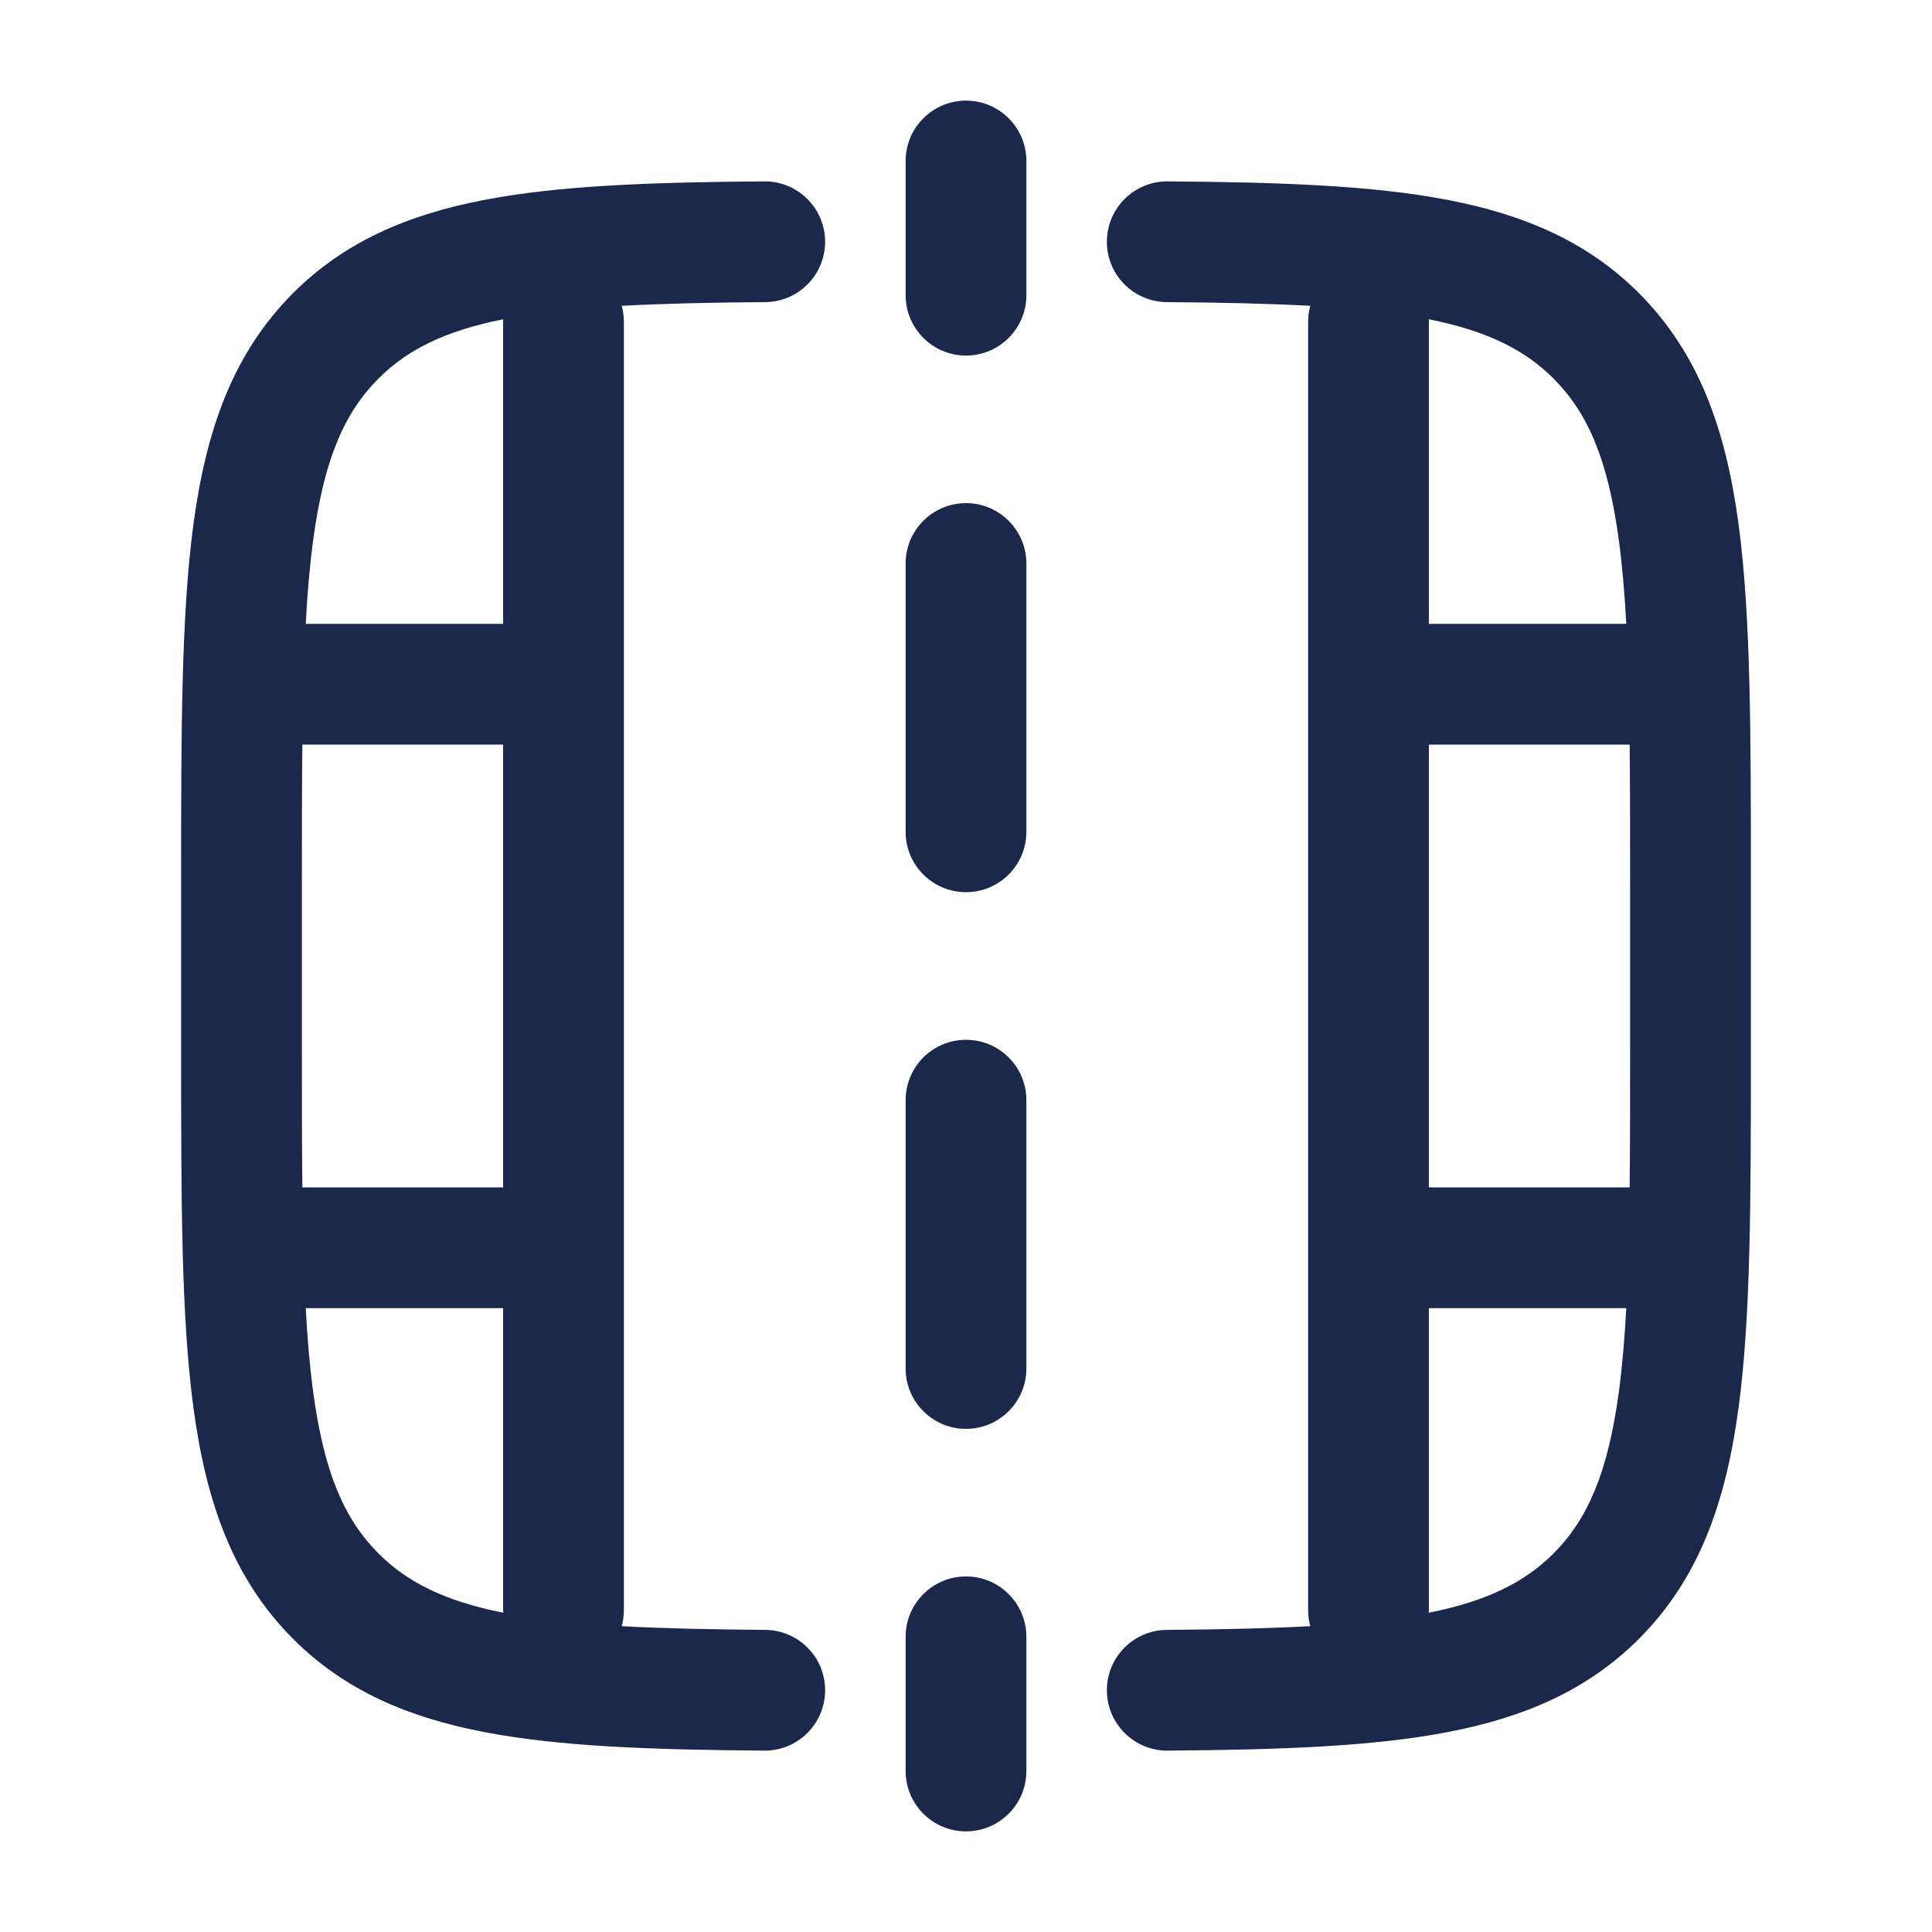
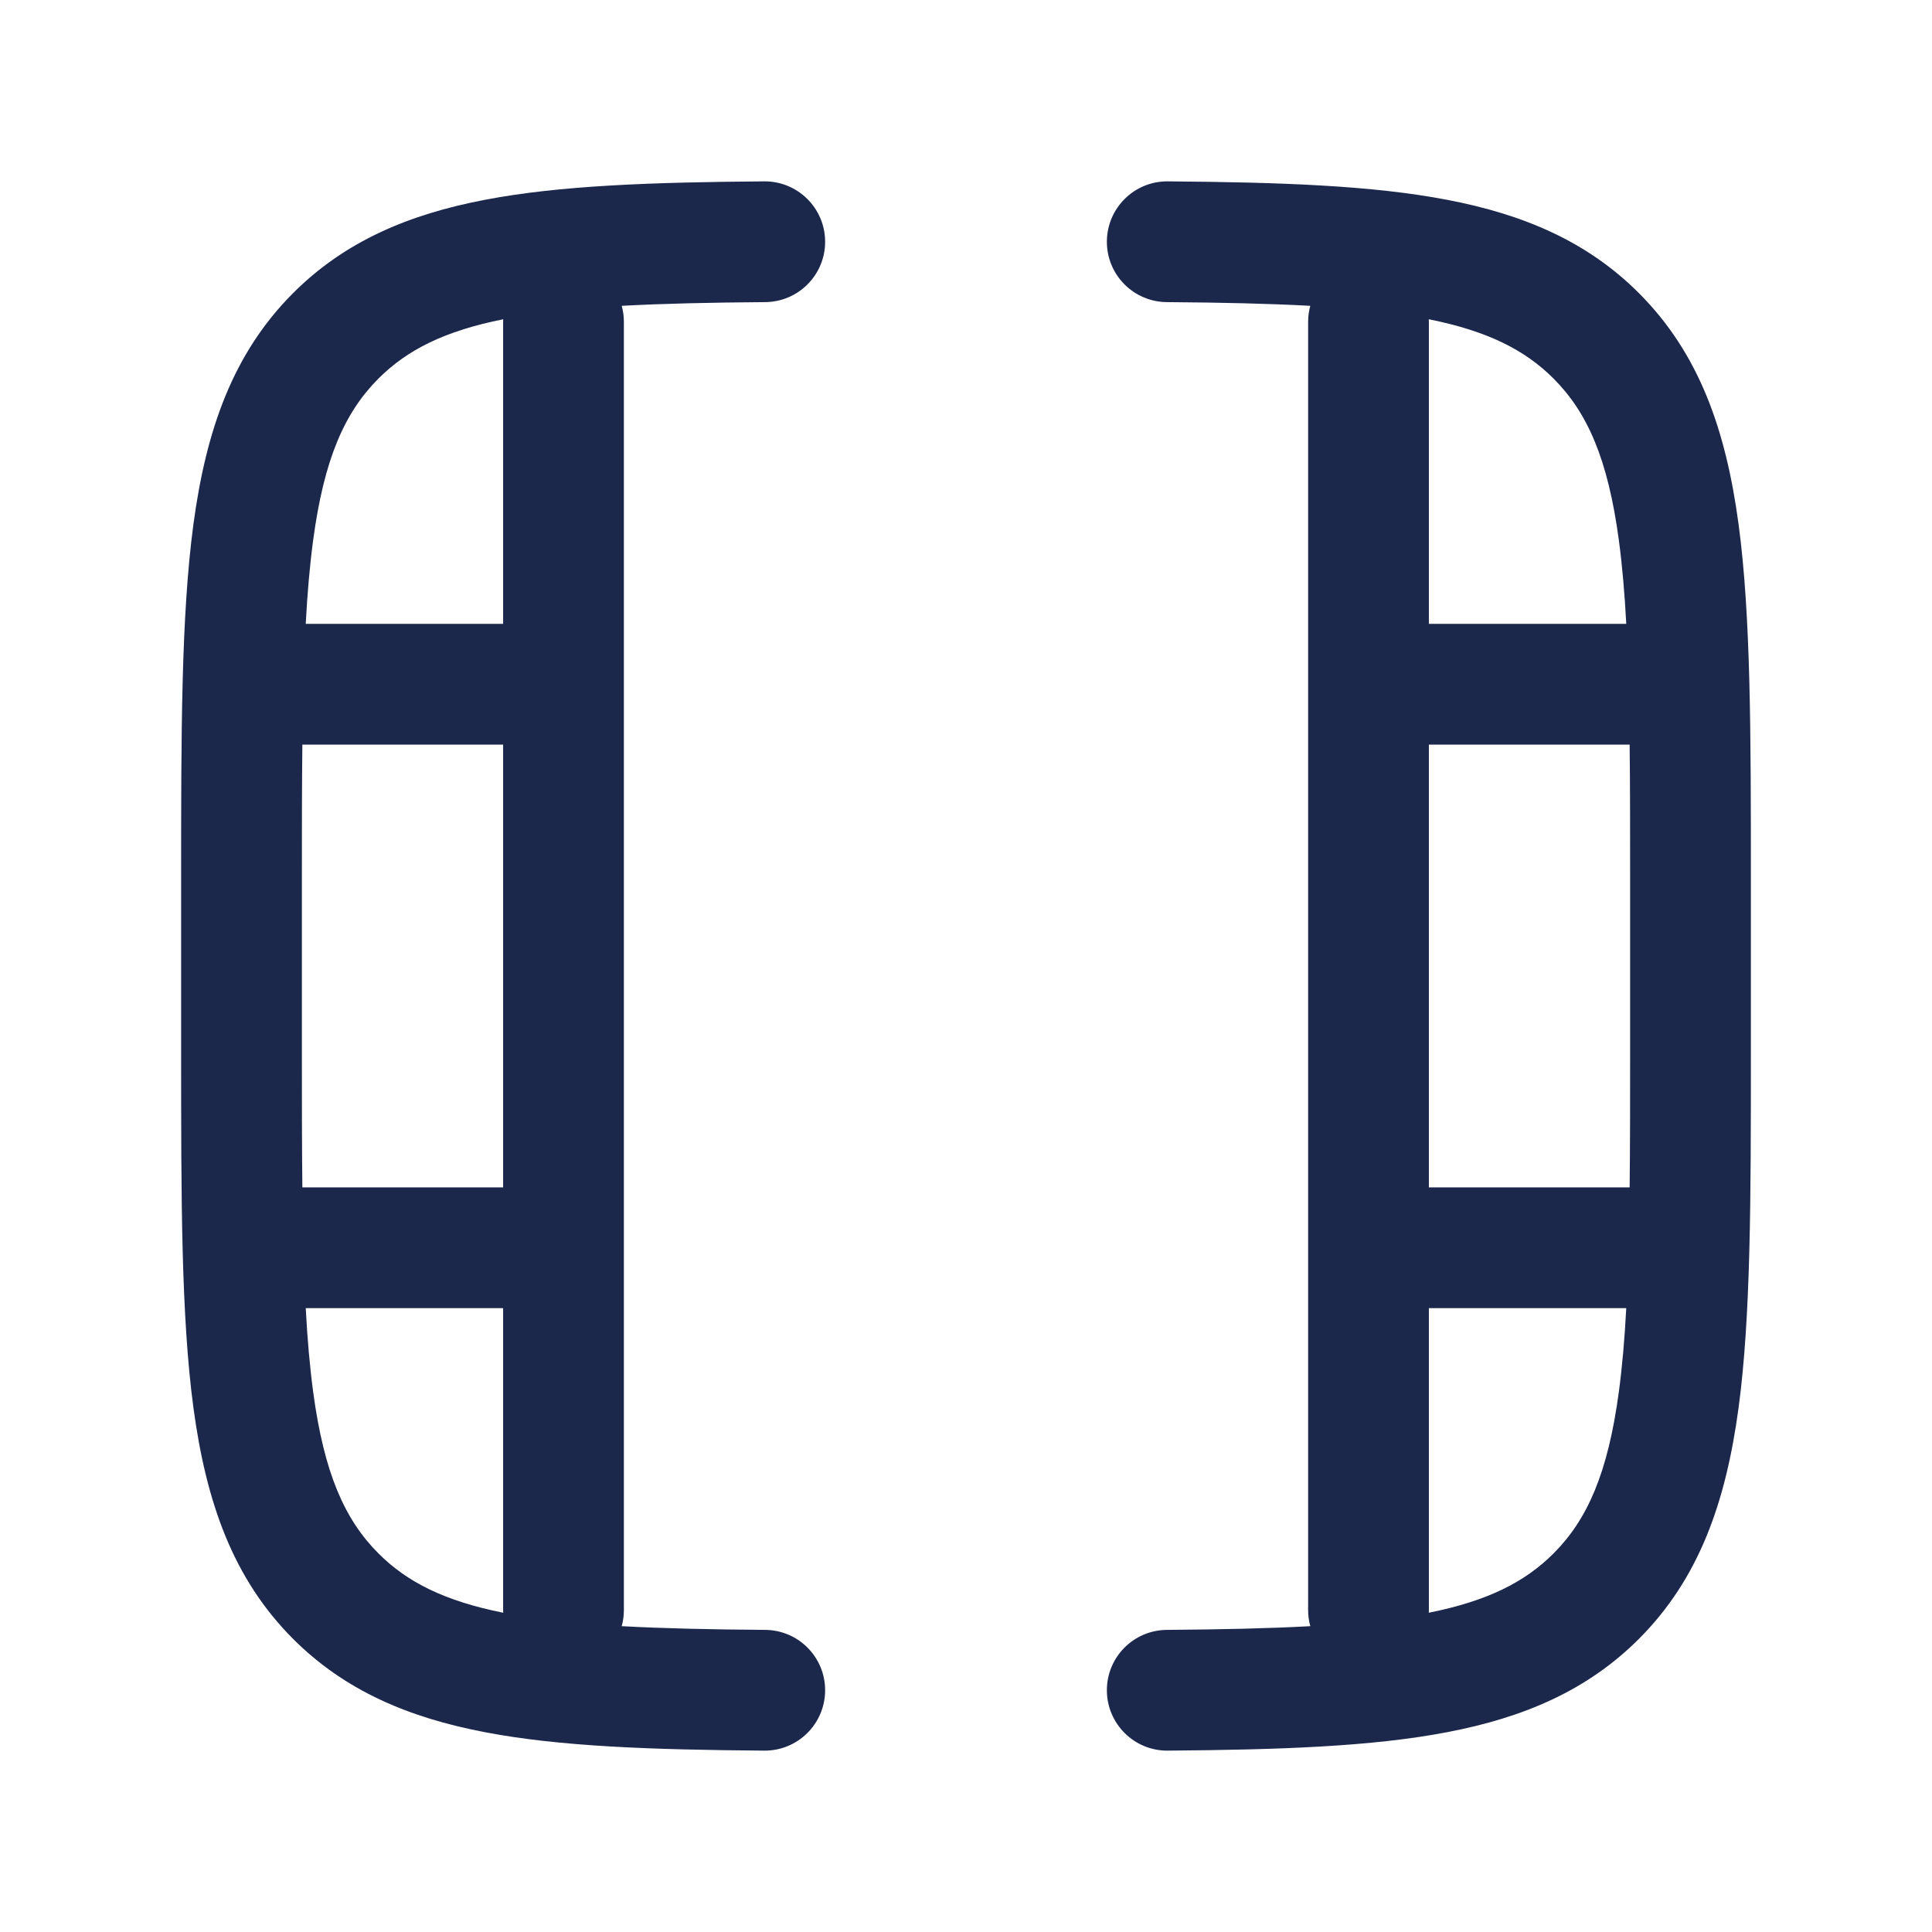
<svg xmlns="http://www.w3.org/2000/svg" width="800px" height="800px" viewBox="0 0 24 24" fill="none">
-   <path fill-rule="evenodd" clip-rule="evenodd" d="M12 1.25C12.414 1.25 12.75 1.586 12.75 2V3.667C12.75 4.081 12.414 4.417 12 4.417C11.586 4.417 11.25 4.081 11.25 3.667V2C11.25 1.586 11.586 1.25 12 1.25ZM12 6.25C12.414 6.25 12.75 6.586 12.75 7V10.333C12.75 10.748 12.414 11.083 12 11.083C11.586 11.083 11.25 10.748 11.25 10.333V7C11.25 6.586 11.586 6.25 12 6.25ZM12 12.917C12.414 12.917 12.75 13.252 12.75 13.667V17C12.75 17.414 12.414 17.75 12 17.75C11.586 17.75 11.25 17.414 11.25 17V13.667C11.25 13.252 11.586 12.917 12 12.917ZM12 19.583C12.414 19.583 12.75 19.919 12.75 20.333V22C12.75 22.414 12.414 22.75 12 22.75C11.586 22.75 11.25 22.414 11.25 22V20.333C11.25 19.919 11.586 19.583 12 19.583Z" fill="#1C274C" />
  <path fill-rule="evenodd" clip-rule="evenodd" d="M10.25 2.998C10.253 3.412 9.92 3.75 9.505 3.753C8.827 3.758 8.238 3.771 7.723 3.799C7.741 3.863 7.75 3.93 7.75 4V20C7.75 20.07 7.741 20.137 7.723 20.201C8.238 20.229 8.827 20.242 9.505 20.247C9.92 20.25 10.253 20.588 10.25 21.002C10.247 21.416 9.909 21.75 9.494 21.747C8.101 21.736 6.957 21.697 6.024 21.518C5.07 21.336 4.281 20.999 3.641 20.359C2.893 19.61 2.561 18.661 2.403 17.489C2.25 16.35 2.25 14.894 2.25 13.056V10.944C2.25 9.106 2.25 7.65 2.403 6.511C2.561 5.339 2.893 4.39 3.641 3.641C4.281 3.001 5.07 2.664 6.024 2.482C6.957 2.303 8.101 2.264 9.494 2.253C9.909 2.25 10.247 2.584 10.25 2.998ZM6.251 20.034C6.25 20.023 6.25 20.012 6.25 20V16.25H3.798C3.818 16.631 3.848 16.975 3.89 17.289C4.025 18.295 4.279 18.875 4.702 19.298C5.058 19.654 5.522 19.888 6.251 20.034ZM3.756 14.75H6.25V9.25H3.756C3.75 9.776 3.75 10.357 3.75 11V13C3.75 13.643 3.75 14.224 3.756 14.75ZM3.798 7.75H6.25V4C6.25 3.989 6.25 3.977 6.251 3.966C5.522 4.112 5.058 4.346 4.702 4.702C4.279 5.125 4.025 5.705 3.89 6.711C3.848 7.025 3.818 7.369 3.798 7.75ZM13.75 2.998C13.753 2.584 14.091 2.25 14.505 2.253C15.899 2.264 17.043 2.303 17.976 2.482C18.93 2.664 19.719 3.001 20.359 3.641C21.107 4.39 21.439 5.339 21.597 6.511C21.75 7.65 21.75 9.106 21.75 10.944V13.056C21.75 14.894 21.75 16.35 21.597 17.489C21.439 18.661 21.107 19.61 20.359 20.359C19.719 20.999 18.93 21.336 17.976 21.518C17.043 21.697 15.899 21.736 14.505 21.747C14.091 21.75 13.753 21.416 13.75 21.002C13.747 20.588 14.08 20.25 14.495 20.247C15.173 20.242 15.762 20.229 16.277 20.201C16.259 20.137 16.25 20.07 16.25 20V4C16.25 3.93 16.259 3.863 16.277 3.799C15.762 3.771 15.173 3.758 14.495 3.753C14.08 3.75 13.747 3.412 13.75 2.998ZM17.749 3.966C17.75 3.977 17.75 3.989 17.75 4V7.75H20.202C20.182 7.369 20.152 7.025 20.11 6.711C19.975 5.705 19.721 5.125 19.298 4.702C18.942 4.346 18.478 4.112 17.749 3.966ZM20.244 9.25H17.75V14.75H20.244C20.25 14.224 20.25 13.643 20.25 13V11C20.25 10.357 20.25 9.776 20.244 9.25ZM20.202 16.25H17.75V20C17.75 20.012 17.75 20.023 17.749 20.034C18.478 19.888 18.942 19.654 19.298 19.298C19.721 18.875 19.975 18.295 20.11 17.289C20.152 16.975 20.182 16.631 20.202 16.25Z" fill="#1C274C" />
</svg>